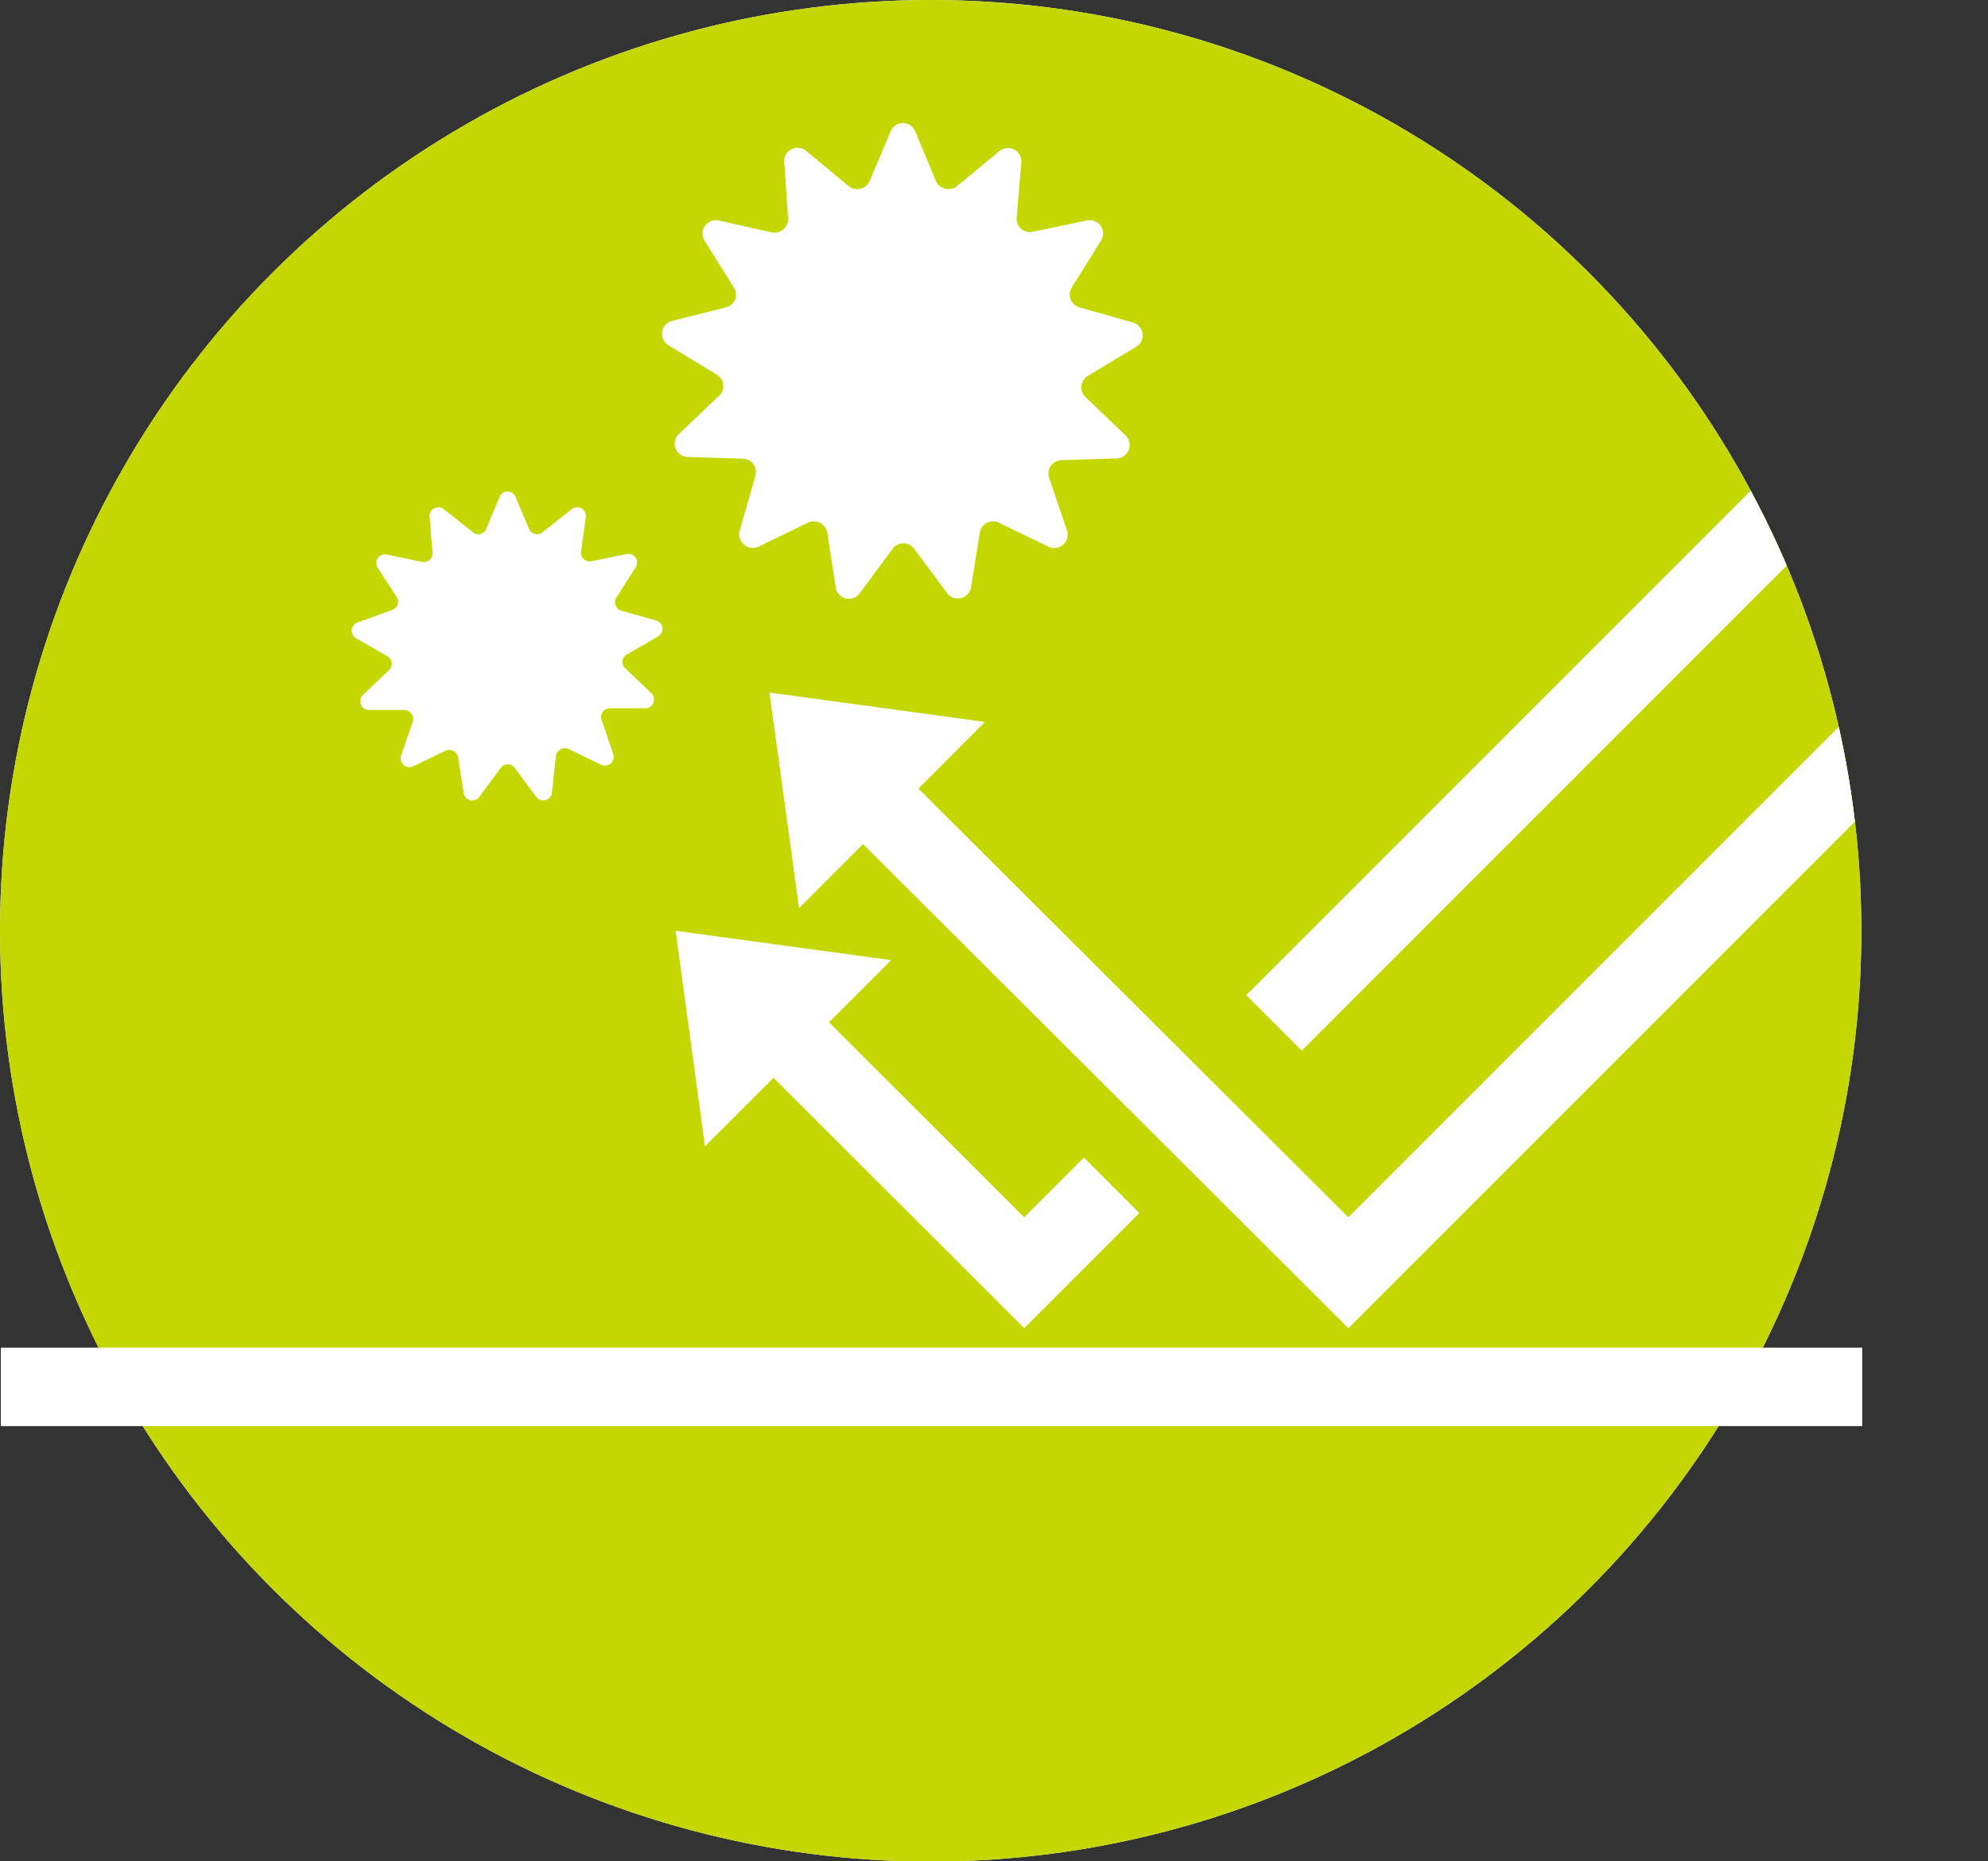
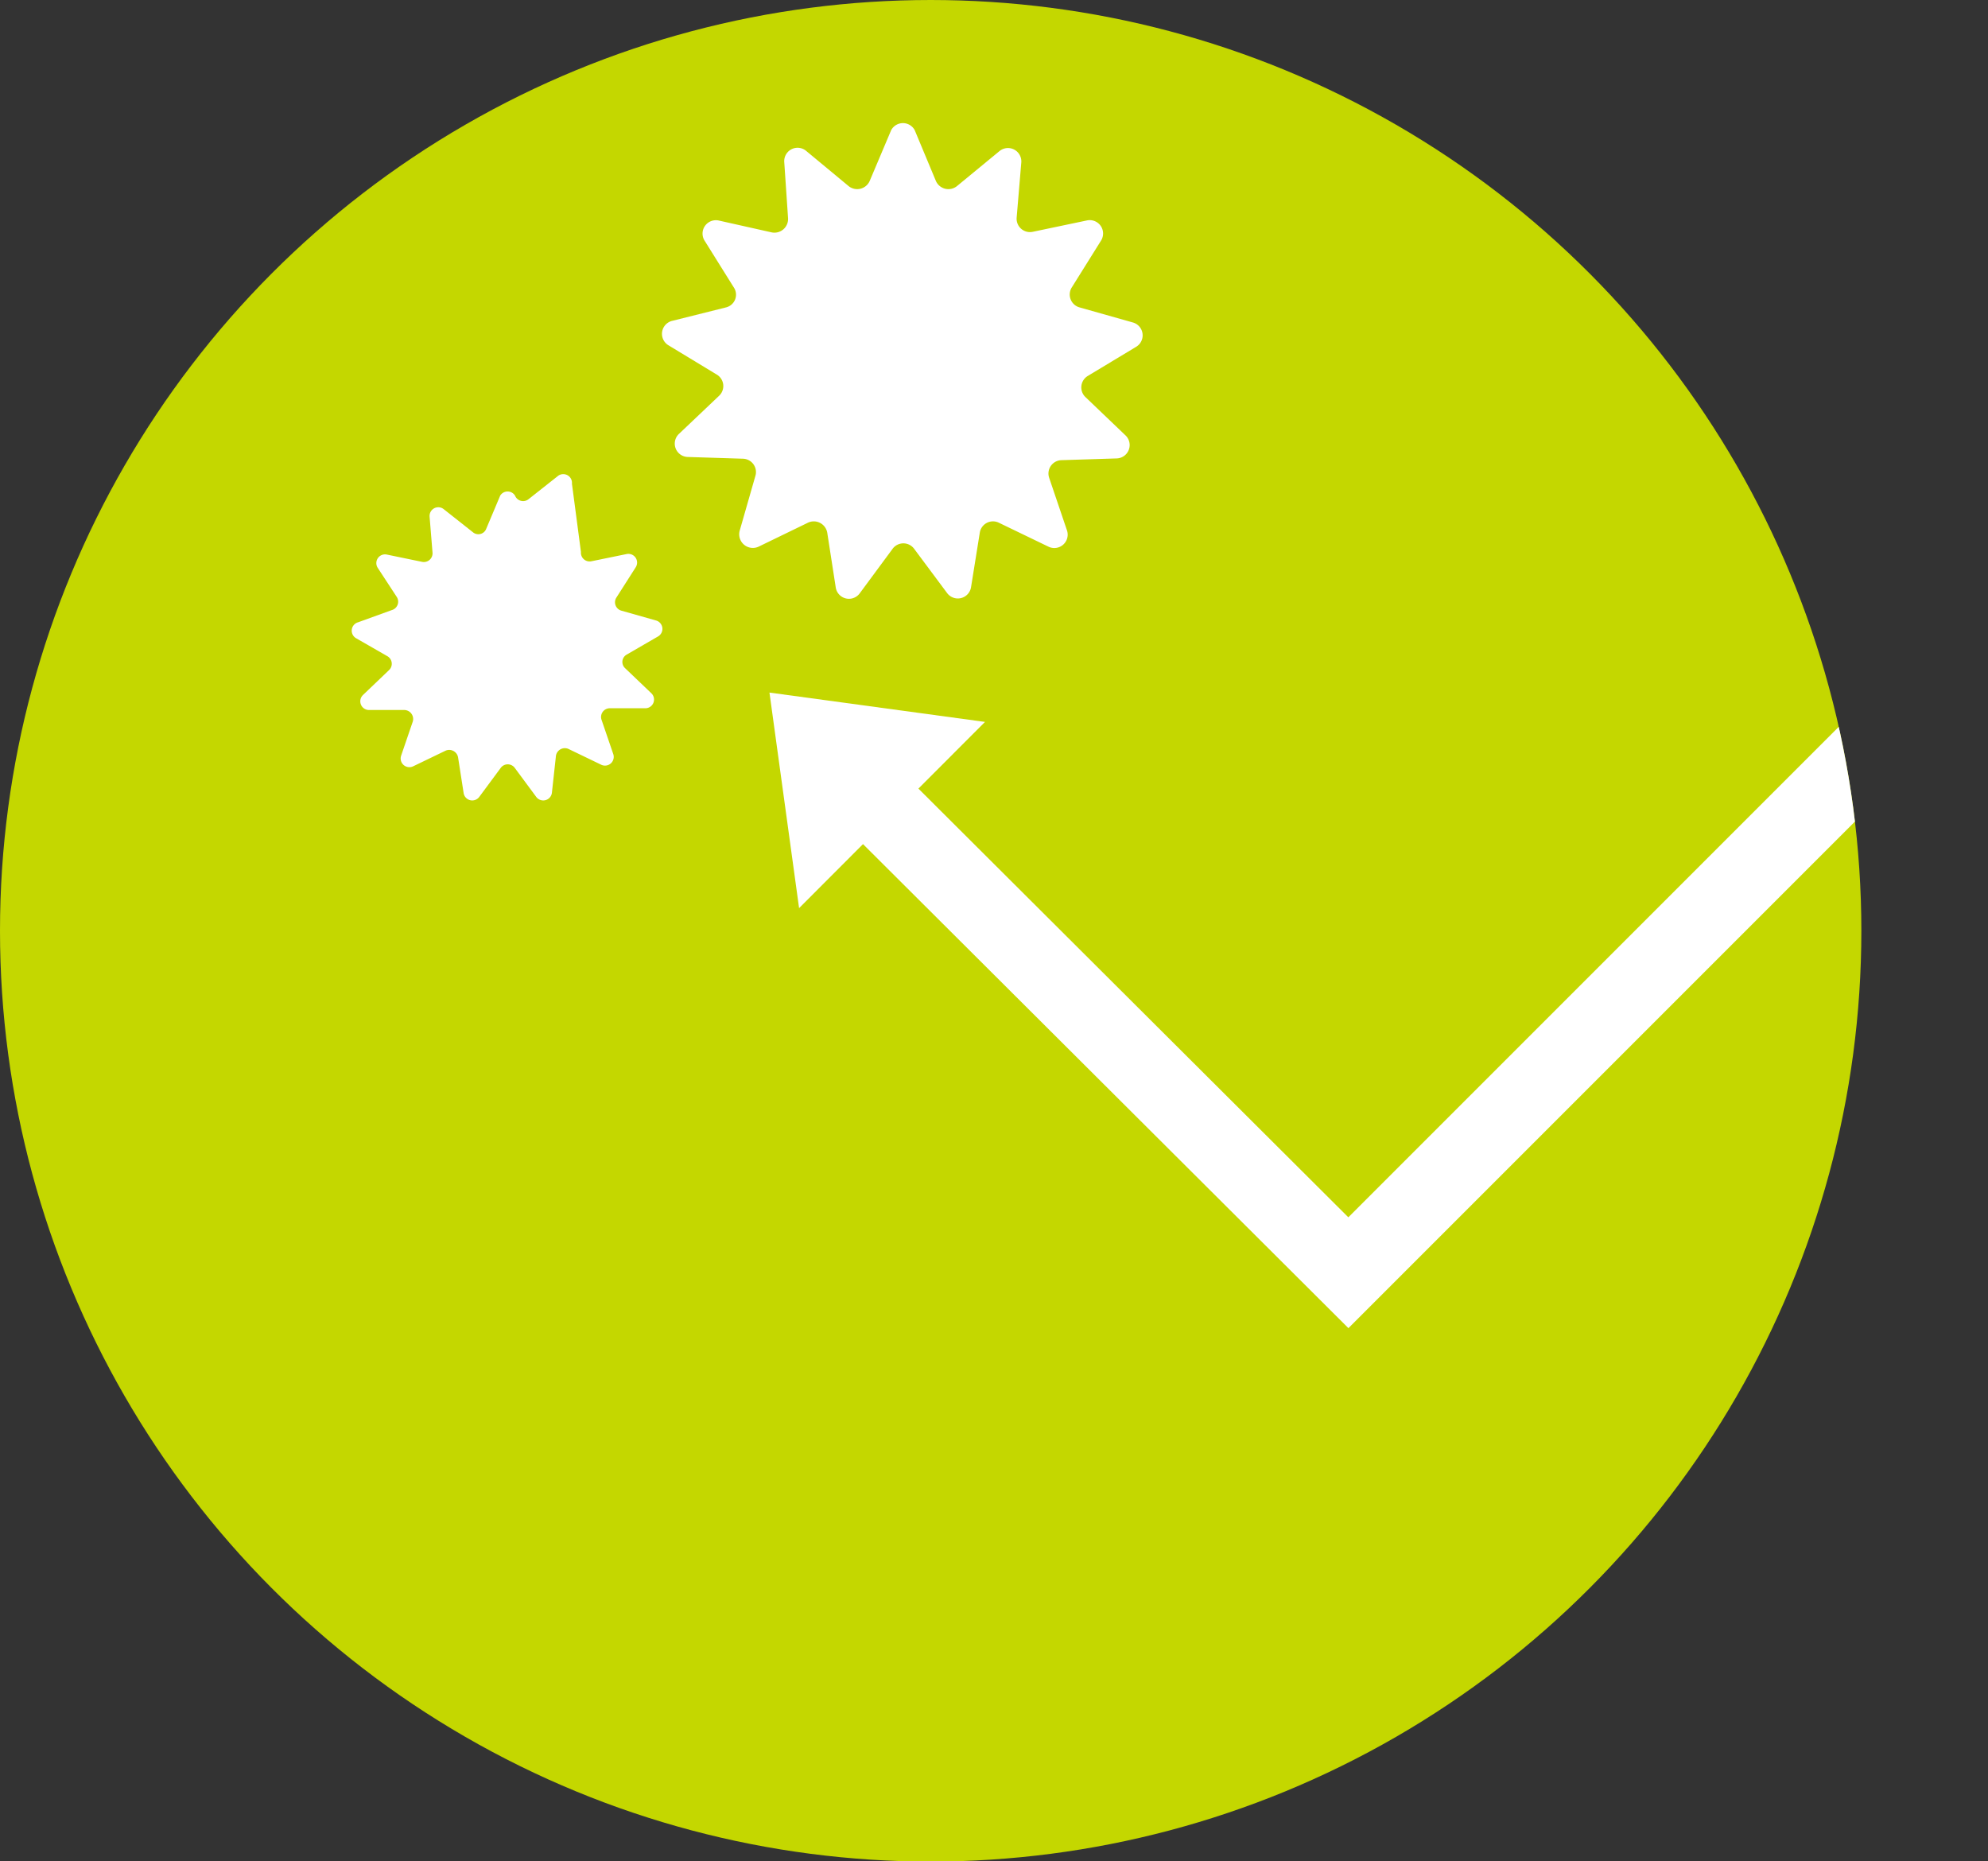
<svg xmlns="http://www.w3.org/2000/svg" viewBox="0 0 68.44 64.07">
  <rect x="0" y="0" width="68.44" height="64.07" fill="#333333" stroke="none" />
  <defs>
    <style>.cls-1{fill:#c4d700;}.cls-2{fill:#fff;}.cls-3{clip-path:url(#clip-path);}.cls-4{fill:none;stroke:#fff;stroke-miterlimit:10;stroke-width:2.7px;}</style>
    <clipPath id="clip-path">
      <circle class="cls-1" cx="32.04" cy="32.04" r="32.04" />
    </clipPath>
  </defs>
  <g id="レイヤー_2" data-name="レイヤー 2">
    <g id="テキスト">
-       <circle class="cls-2" cx="32.04" cy="32.04" r="32.04" />
      <circle class="cls-1" cx="32.04" cy="32.04" r="32.04" />
      <g class="cls-3">
        <polyline class="cls-4" points="67.48 22.75 46.42 43.81 29.52 26.96" />
-         <polyline class="cls-4" points="38.27 40.8 35.26 43.81 26.49 35.05" />
-         <line class="cls-4" x1="65.13" y1="13.94" x2="43.86" y2="35.21" />
-         <polygon class="cls-2" points="23.26 32.04 30.68 33.05 24.27 39.46 23.26 32.04" />
        <polygon class="cls-2" points="26.49 23.84 33.91 24.85 27.51 31.26 26.49 23.84" />
      </g>
      <path class="cls-2" d="M31.49,4.48l.73,1.75a.47.47,0,0,0,.72.18L34.41,5.2a.46.46,0,0,1,.75.39L35,7.49a.46.46,0,0,0,.55.49l1.86-.39a.46.46,0,0,1,.49.7l-1,1.6a.46.46,0,0,0,.26.69L39,11.1a.46.46,0,0,1,.11.84l-1.66,1a.46.46,0,0,0-.08.73l1.37,1.31a.46.46,0,0,1-.3.8l-1.9.06a.46.46,0,0,0-.42.61l.61,1.8a.46.46,0,0,1-.63.57l-1.72-.83a.46.46,0,0,0-.65.35l-.3,1.87a.46.46,0,0,1-.82.21l-1.14-1.53a.46.46,0,0,0-.74,0l-1.13,1.53a.46.46,0,0,1-.83-.21l-.29-1.87a.47.47,0,0,0-.66-.35l-1.71.83a.47.47,0,0,1-.64-.57L26,16.4a.46.46,0,0,0-.42-.61l-1.9-.06a.46.46,0,0,1-.3-.8l1.38-1.31a.46.46,0,0,0-.09-.73l-1.65-1a.46.46,0,0,1,.1-.84L25,10.58a.45.45,0,0,0,.26-.69l-1-1.6a.46.46,0,0,1,.48-.7L26.57,8a.47.47,0,0,0,.56-.49L27,5.59a.46.46,0,0,1,.76-.39l1.46,1.21a.47.47,0,0,0,.72-.18l.74-1.75A.46.46,0,0,1,31.49,4.48Z" />
-       <path class="cls-2" d="M17.73,17.06l.48,1.14a.3.3,0,0,0,.47.12l1-.79a.3.3,0,0,1,.49.26L20,19a.3.3,0,0,0,.36.32l1.22-.25a.3.3,0,0,1,.31.45l-.67,1.05a.3.3,0,0,0,.17.45l1.2.34a.3.3,0,0,1,.06.55l-1.07.62a.29.29,0,0,0-.06.47l.9.86a.3.3,0,0,1-.2.52l-1.24,0a.3.3,0,0,0-.27.4l.4,1.17a.3.3,0,0,1-.42.37l-1.12-.54a.31.31,0,0,0-.43.23L19,27.29a.3.3,0,0,1-.54.14l-.74-1a.3.3,0,0,0-.48,0l-.74,1a.3.3,0,0,1-.54-.14l-.19-1.22a.31.31,0,0,0-.43-.23l-1.12.54a.3.3,0,0,1-.41-.37l.4-1.17a.31.31,0,0,0-.28-.4l-1.24,0a.3.3,0,0,1-.19-.52l.9-.86a.3.3,0,0,0-.06-.47l-1.08-.62a.3.3,0,0,1,.07-.55L13.49,21a.3.3,0,0,0,.17-.45L13,19.54a.3.3,0,0,1,.32-.45l1.21.25a.3.3,0,0,0,.36-.32l-.1-1.23a.3.3,0,0,1,.49-.26l1,.79a.29.29,0,0,0,.46-.12l.48-1.14A.3.3,0,0,1,17.73,17.06Z" />
-       <line class="cls-4" x1="0.03" y1="47.74" x2="64.11" y2="47.74" />
+       <path class="cls-2" d="M17.73,17.06a.3.3,0,0,0,.47.12l1-.79a.3.3,0,0,1,.49.26L20,19a.3.3,0,0,0,.36.32l1.22-.25a.3.3,0,0,1,.31.45l-.67,1.05a.3.3,0,0,0,.17.45l1.2.34a.3.3,0,0,1,.06.55l-1.07.62a.29.29,0,0,0-.06.47l.9.86a.3.3,0,0,1-.2.52l-1.24,0a.3.3,0,0,0-.27.4l.4,1.17a.3.3,0,0,1-.42.37l-1.12-.54a.31.31,0,0,0-.43.23L19,27.29a.3.3,0,0,1-.54.14l-.74-1a.3.3,0,0,0-.48,0l-.74,1a.3.3,0,0,1-.54-.14l-.19-1.22a.31.31,0,0,0-.43-.23l-1.12.54a.3.3,0,0,1-.41-.37l.4-1.17a.31.31,0,0,0-.28-.4l-1.24,0a.3.3,0,0,1-.19-.52l.9-.86a.3.3,0,0,0-.06-.47l-1.08-.62a.3.3,0,0,1,.07-.55L13.49,21a.3.3,0,0,0,.17-.45L13,19.54a.3.3,0,0,1,.32-.45l1.21.25a.3.3,0,0,0,.36-.32l-.1-1.23a.3.3,0,0,1,.49-.26l1,.79a.29.29,0,0,0,.46-.12l.48-1.14A.3.3,0,0,1,17.73,17.06Z" />
    </g>
  </g>
</svg>